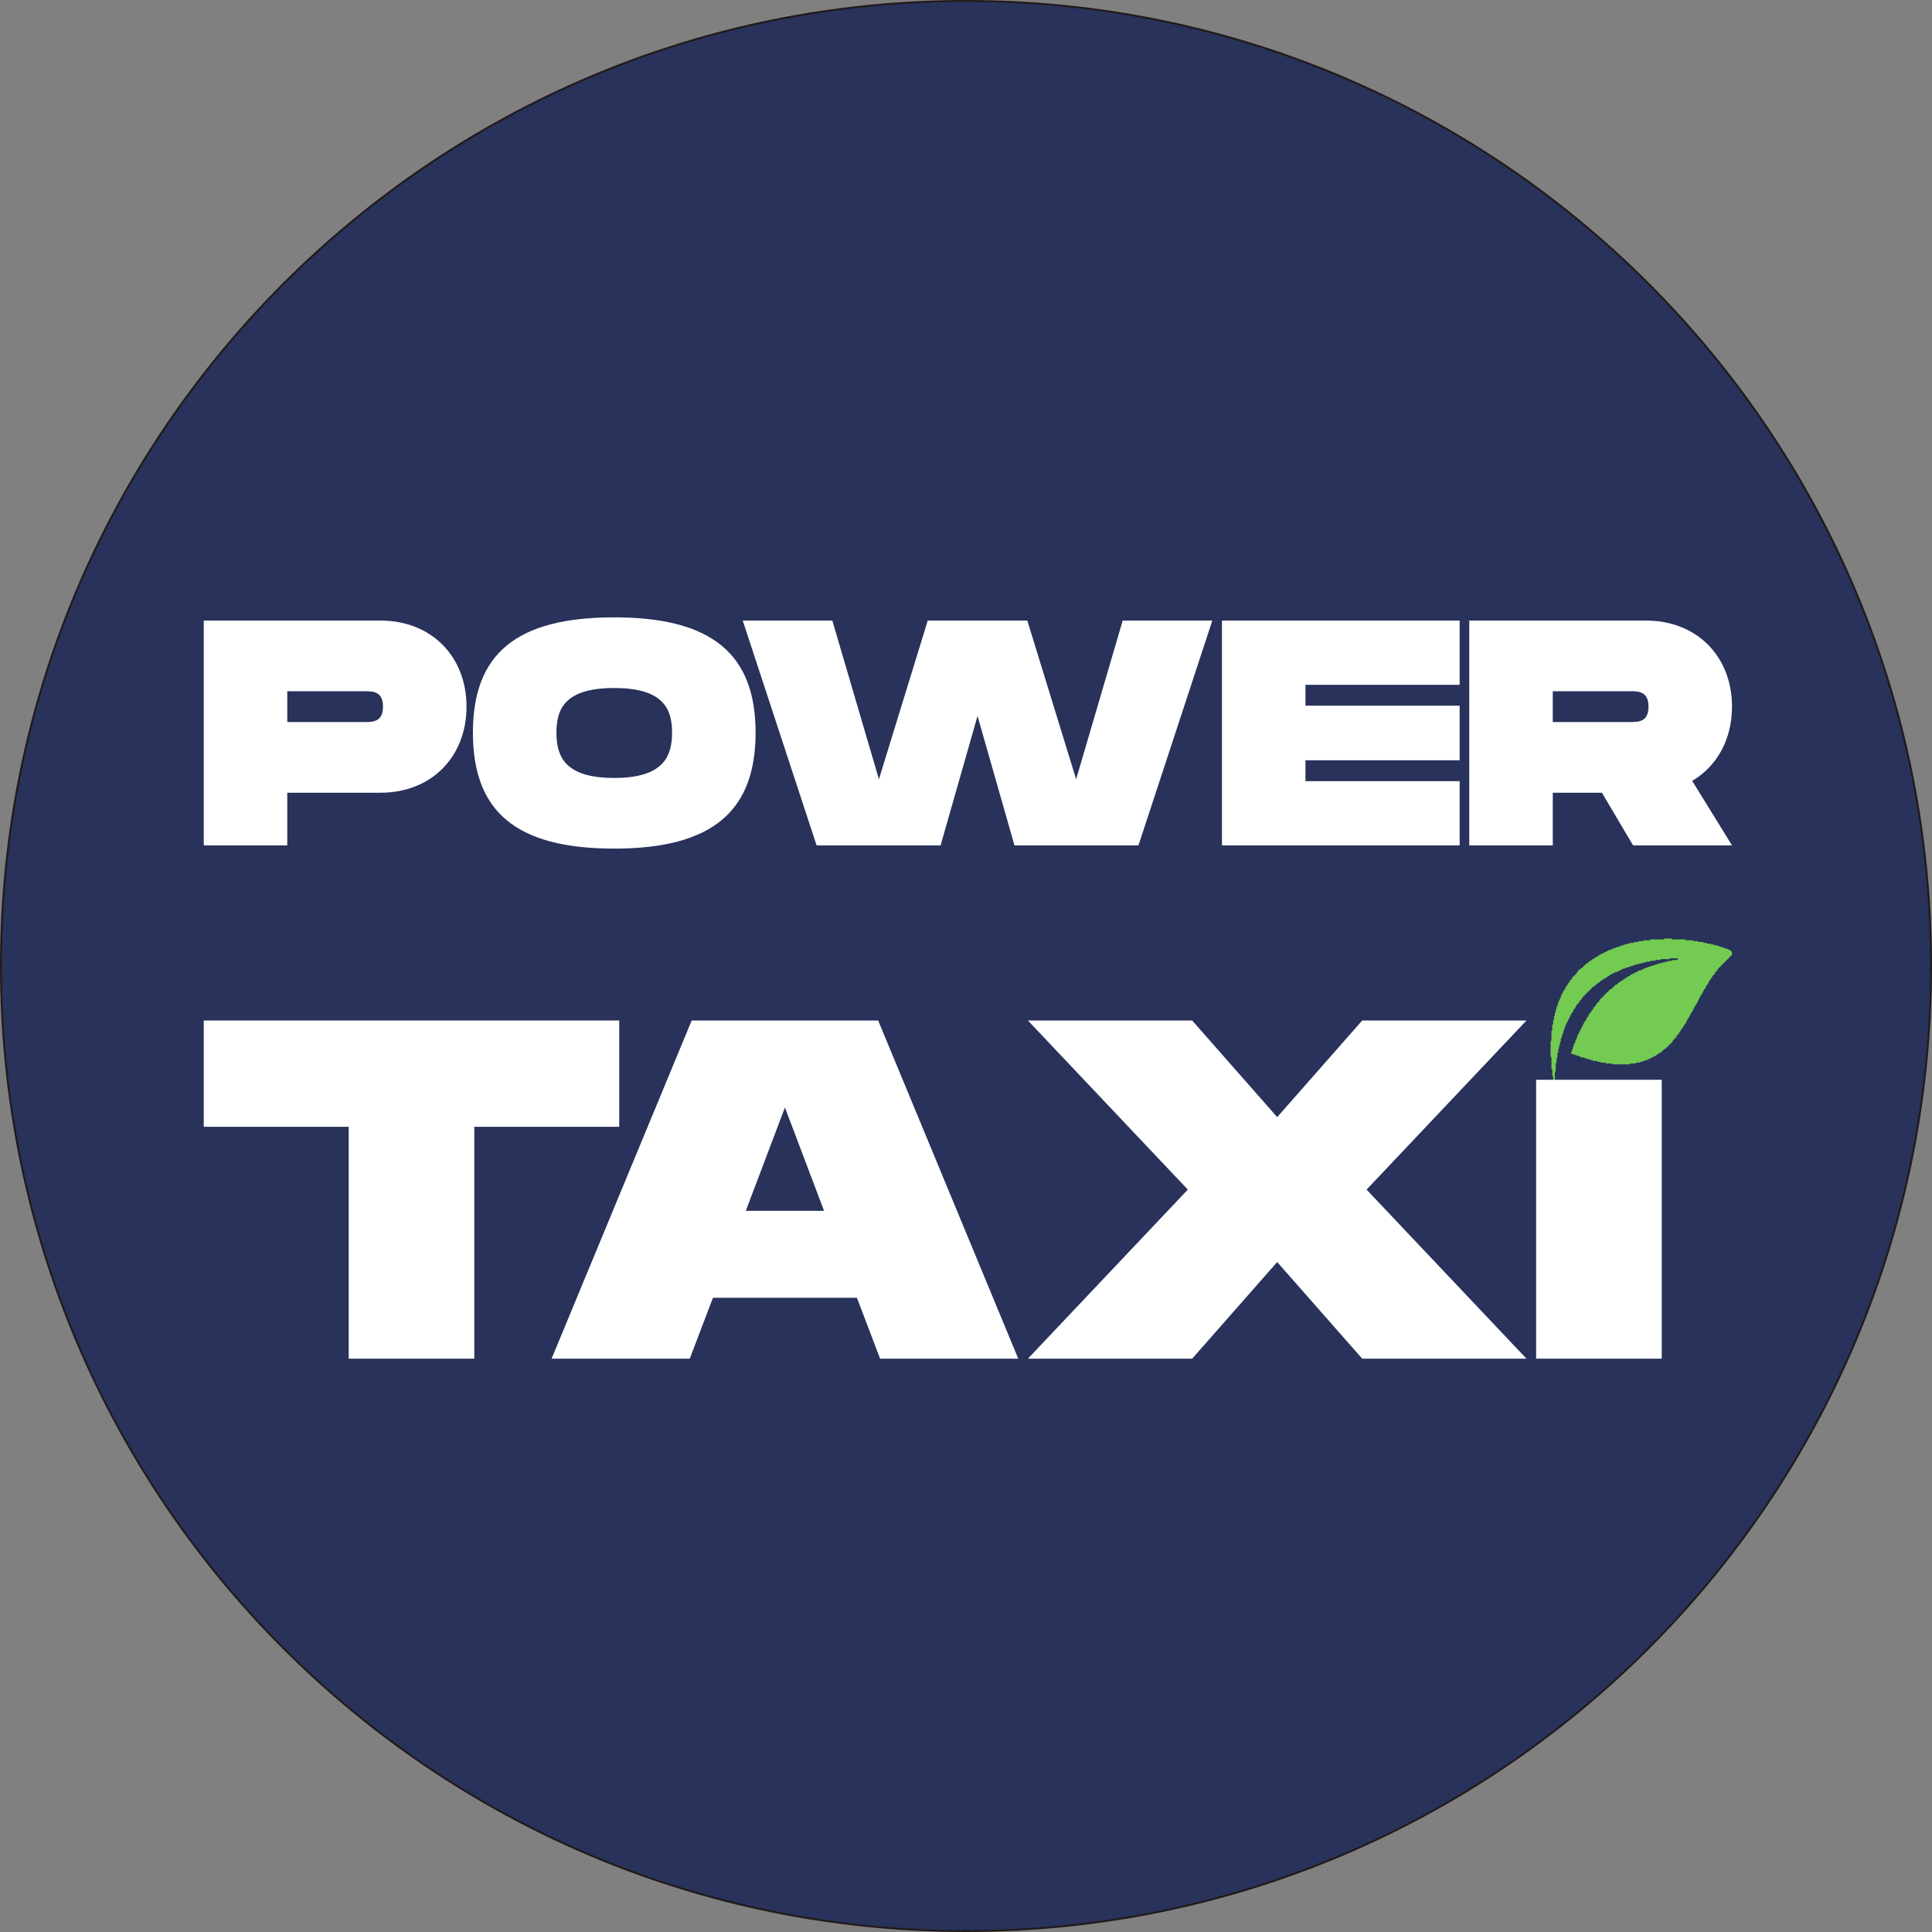
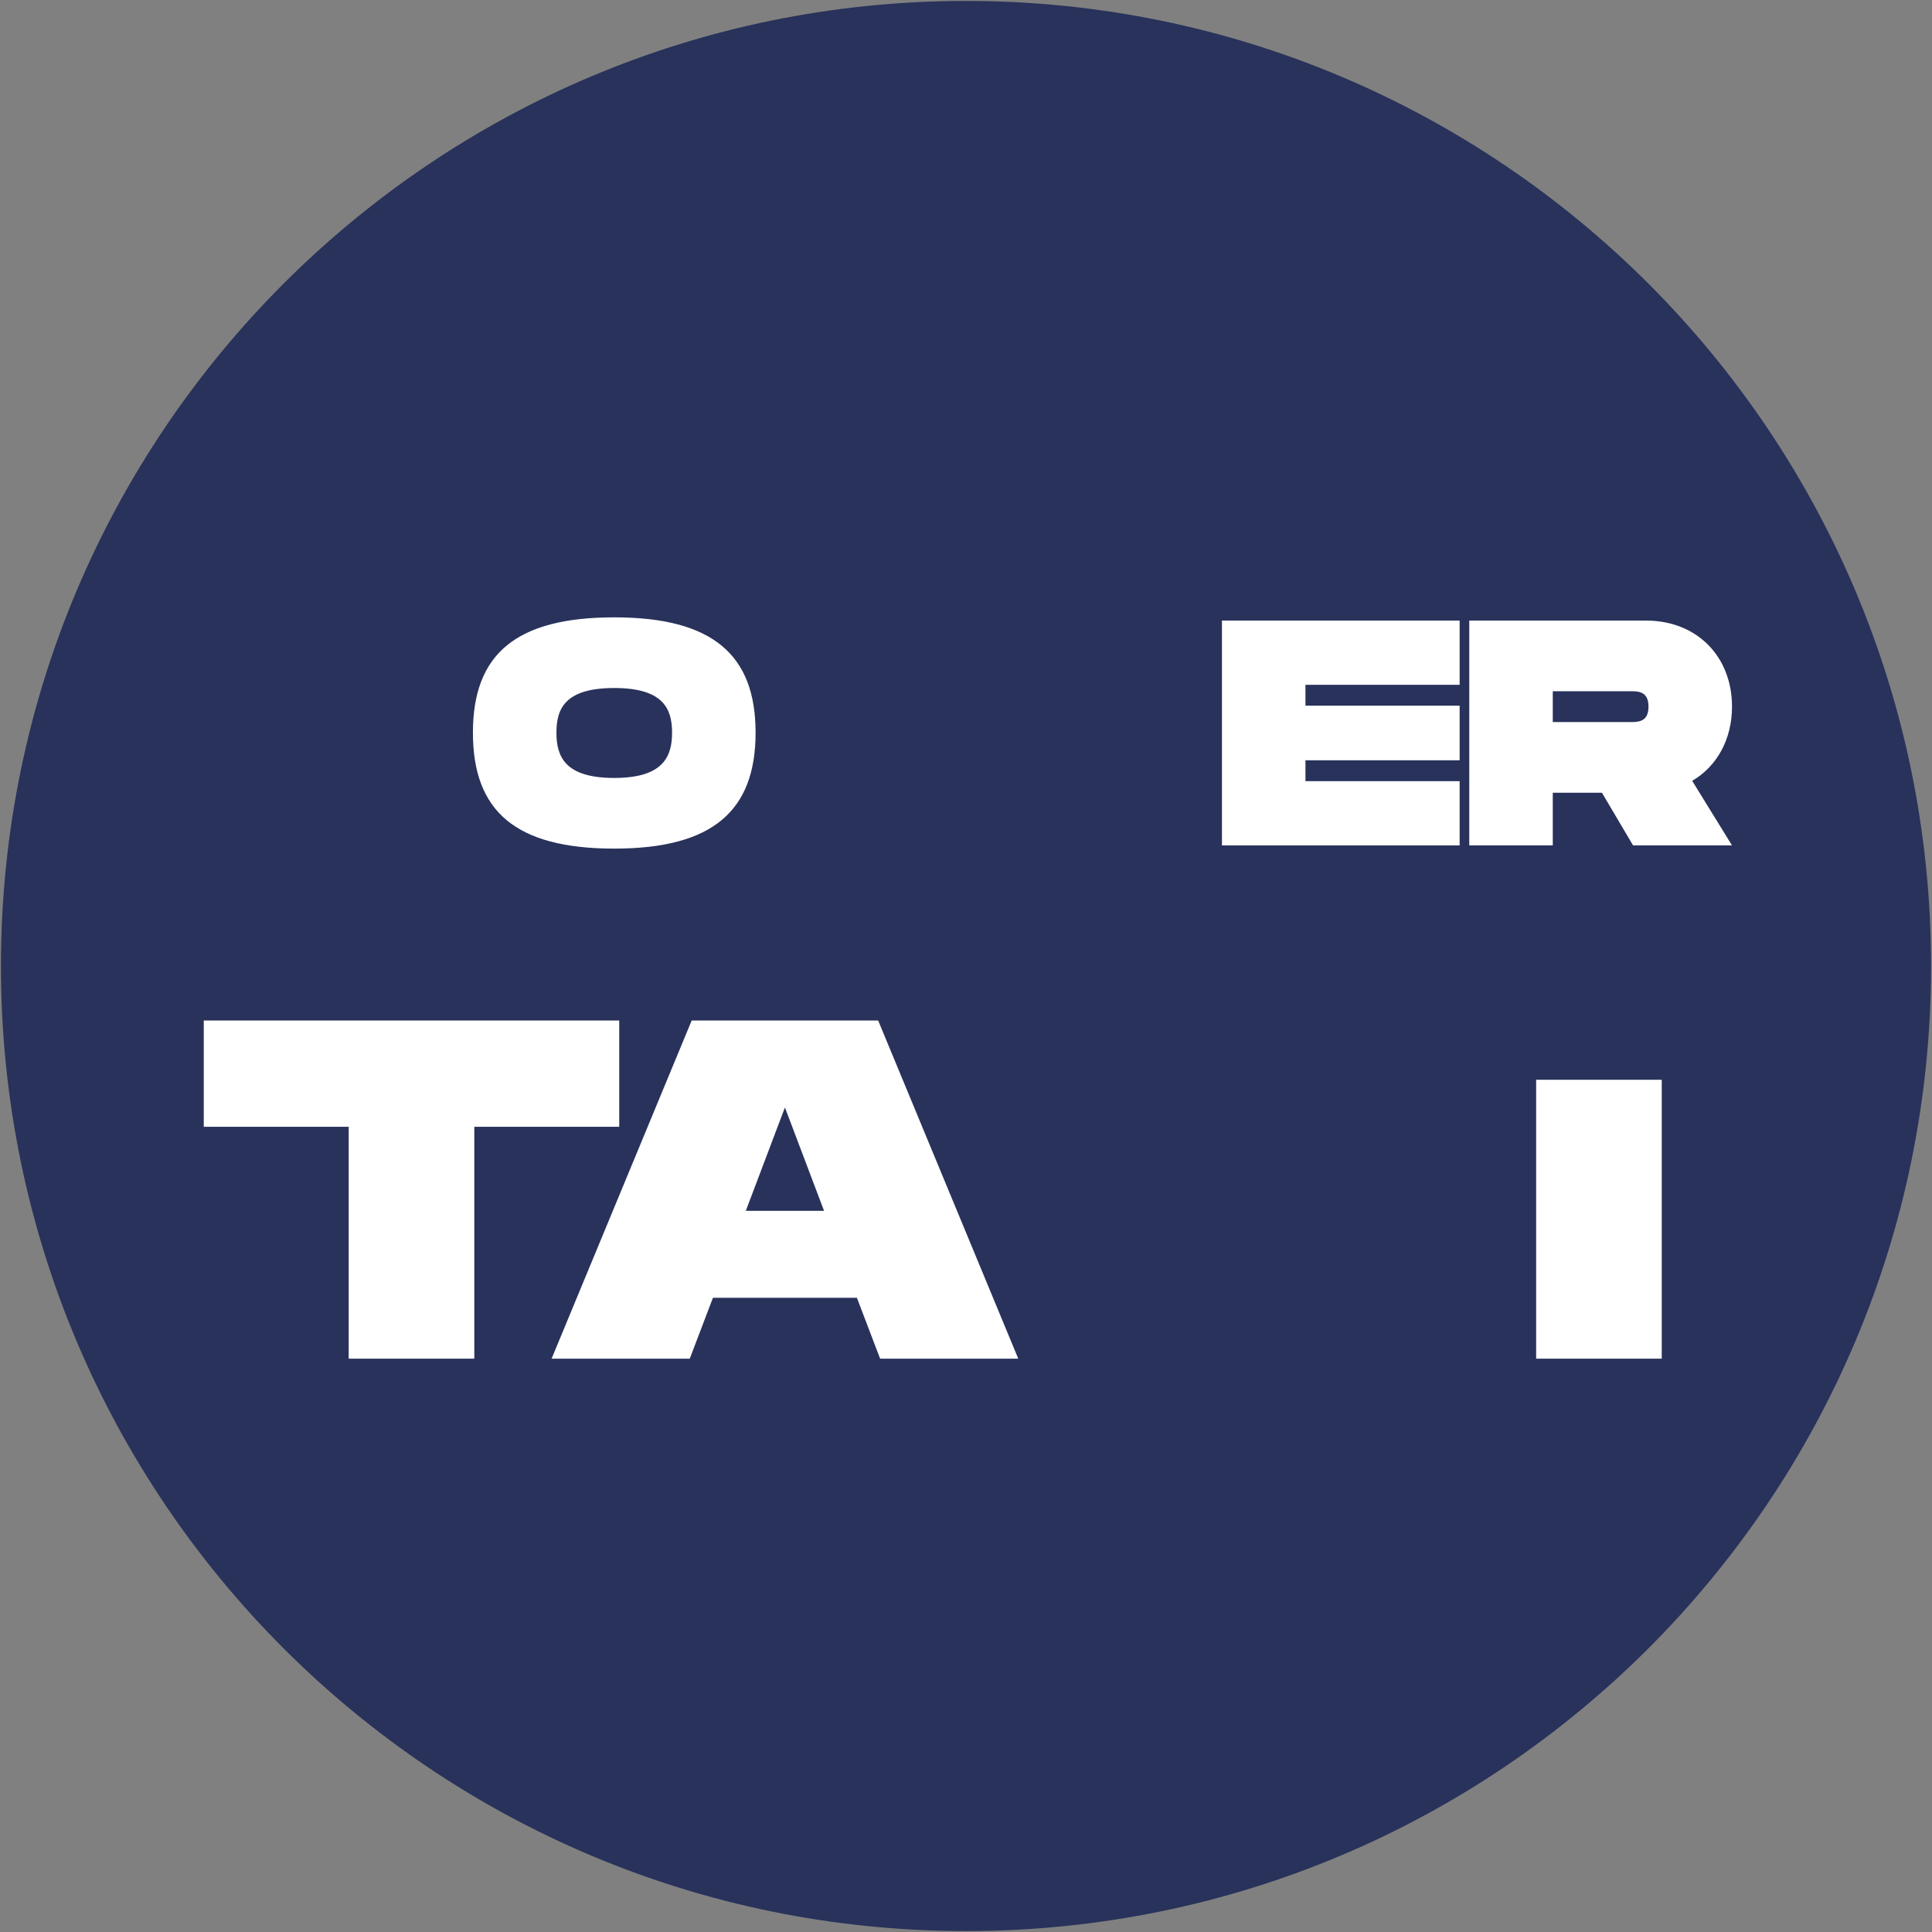
<svg xmlns="http://www.w3.org/2000/svg" xmlns:ns1="http://sodipodi.sourceforge.net/DTD/sodipodi-0.dtd" xmlns:ns2="http://www.inkscape.org/namespaces/inkscape" width="1024pt" height="1024pt" viewBox="0 0 1024 1024" version="1.1" id="svg12" ns1:docname="favicon-lendorf.svg" ns2:version="1.4.2 (ebf0e940d0, 2025-05-08)">
  <rect x="0" y="0" width="1024" height="1024" fill="#808080" stroke="none" />
  <defs id="defs12" />
  <ns1:namedview id="namedview12" pagecolor="#ffffff" bordercolor="#000000" borderopacity="0.25" ns2:showpageshadow="2" ns2:pageopacity="0.0" ns2:pagecheckerboard="0" ns2:deskcolor="#d1d1d1" ns2:document-units="pt" ns2:zoom="0.68188477" ns2:cx="683.39993" ns2:cy="682.66667" ns2:window-width="1920" ns2:window-height="1134" ns2:window-x="0" ns2:window-y="0" ns2:window-maximized="1" ns2:current-layer="svg12" />
  <path fill-rule="nonzero" fill="rgb(15.842%, 19.733%, 35.672%)" fill-opacity="1" d="M 1023.5 512 C 1023.5 794.492 794.492 1023.5 512 1023.5 C 229.508 1023.5 0.5 794.492 0.5 512 C 0.5 229.508 229.508 0.5 512 0.5 C 794.492 0.5 1023.5 229.508 1023.5 512 " id="path1" />
-   <path fill="none" stroke-width="10" stroke-linecap="butt" stroke-linejoin="miter" stroke="rgb(13.06%, 10.33%, 9.781%)" stroke-opacity="1" stroke-miterlimit="10" d="M 10235 5120 C 10235 2295.078 7944.922 5 5120 5 C 2295.078 5 5 2295.078 5 5120 C 5 7944.922 2295.078 10235 5120 10235 C 7944.922 10235 10235 7944.922 10235 5120 Z M 10235 5120 " transform="matrix(0.1, 0, 0, -0.1, 0, 1024)" id="path2" />
-   <path fill-rule="nonzero" fill="rgb(100%, 100%, 100%)" fill-opacity="1" d="M 202.996 374.535 C 202.996 366.363 197.547 366.363 193.121 366.363 L 152.266 366.363 L 152.266 382.707 L 193.121 382.707 C 197.547 382.707 202.996 382.707 202.996 374.535 Z M 247.258 374.535 C 247.258 401.094 228.703 420.16 201.637 420.16 L 152.266 420.16 L 152.266 448.078 L 108 448.078 L 108 328.91 L 201.637 328.91 C 228.703 328.91 247.258 347.977 247.258 374.535 " id="path3" />
  <path fill-rule="nonzero" fill="rgb(100%, 100%, 100%)" fill-opacity="1" d="M 356.211 388.324 C 356.211 375.898 351.785 364.66 325.566 364.66 C 299.352 364.66 294.926 375.727 294.926 388.324 C 294.926 401.094 299.52 412.328 325.566 412.328 C 351.613 412.328 356.211 400.922 356.211 388.324 Z M 250.66 388.324 C 250.66 346.957 273.133 327.207 325.566 327.207 C 377.832 327.207 400.477 347.125 400.477 388.324 C 400.477 429.691 377.832 449.781 325.566 449.781 C 273.133 449.781 250.66 429.863 250.66 388.324 " id="path4" />
-   <path fill-rule="nonzero" fill="rgb(100%, 100%, 100%)" fill-opacity="1" d="M 642.559 328.91 L 603.402 448.078 L 537.688 448.078 L 518.109 379.473 L 498.531 448.078 L 432.816 448.078 L 393.664 328.91 L 441.16 328.91 L 465.844 413.012 L 491.723 328.91 L 544.496 328.91 L 570.375 413.012 L 595.059 328.91 L 642.559 328.91 " id="path5" />
  <path fill-rule="nonzero" fill="rgb(100%, 100%, 100%)" fill-opacity="1" d="M 691.922 362.961 L 691.922 374.023 L 773.637 374.023 L 773.637 402.965 L 691.922 402.965 L 691.922 414.031 L 773.637 414.031 L 773.637 448.078 L 647.656 448.078 L 647.656 328.91 L 773.637 328.91 L 773.637 362.961 L 691.922 362.961 " id="path6" />
  <path fill-rule="nonzero" fill="rgb(100%, 100%, 100%)" fill-opacity="1" d="M 823.004 382.707 L 863.863 382.707 C 868.289 382.707 873.738 382.707 873.738 374.535 C 873.738 366.363 868.289 366.363 863.863 366.363 L 823.004 366.363 Z M 896.891 413.859 L 918 448.078 L 865.566 448.078 L 849.051 420.16 L 823.004 420.16 L 823.004 448.078 L 778.742 448.078 L 778.742 328.91 L 872.375 328.91 C 899.441 328.91 918 347.977 918 374.535 C 918 391.898 909.996 406.199 896.891 413.859 " id="path7" />
  <path fill-rule="nonzero" fill="rgb(100%, 100%, 100%)" fill-opacity="1" d="M 328.207 597.219 L 251.391 597.219 L 251.391 720.125 L 184.816 720.125 L 184.816 597.219 L 108 597.219 L 108 540.887 L 328.207 540.887 L 328.207 597.219 " id="path8" />
  <path fill-rule="nonzero" fill="rgb(100%, 100%, 100%)" fill-opacity="1" d="M 436.77 641.773 L 416.027 586.977 L 395.289 641.773 Z M 454.184 687.859 L 377.879 687.859 L 365.586 720.125 L 292.355 720.125 L 366.609 540.887 L 465.445 540.887 L 539.699 720.125 L 466.477 720.125 L 454.184 687.859 " id="path9" />
-   <path fill-rule="nonzero" fill="rgb(100%, 100%, 100%)" fill-opacity="1" d="M 629.57 630.508 L 544.816 540.887 L 631.875 540.887 L 676.938 592.098 L 722.004 540.887 L 809.062 540.887 L 724.309 630.508 L 809.062 720.125 L 722.004 720.125 L 676.938 668.914 L 631.875 720.125 L 544.816 720.125 L 629.57 630.508 " id="path10" />
  <path fill-rule="nonzero" fill="rgb(100%, 100%, 100%)" fill-opacity="1" d="M 880.758 720.125 L 814.184 720.125 L 814.184 572.301 L 880.758 572.301 L 880.758 720.125 " id="path11" />
-   <path fill-rule="nonzero" fill="rgb(45.312%, 79.301%, 31.737%)" fill-opacity="1" d="M 882.164 497.457 L 881.711 497.91 L 874.906 497.91 L 874.453 498.363 L 871.277 498.363 L 870.824 498.816 L 868.559 498.816 L 868.105 499.27 L 866.289 499.27 L 865.836 499.727 L 864.02 499.727 L 863.566 500.18 L 862.207 500.18 L 861.754 500.633 L 860.848 500.633 L 860.391 501.086 L 859.484 501.086 L 859.031 501.539 L 858.125 501.539 L 857.672 501.992 L 856.766 501.992 L 856.309 502.445 L 855.402 502.445 L 854.949 502.898 L 854.496 502.898 L 854.043 503.355 L 853.137 503.355 L 852.68 503.809 L 852.227 503.809 L 851.773 504.262 L 851.32 504.262 L 850.867 504.715 L 850.414 504.715 L 849.961 505.168 L 849.508 505.168 L 849.051 505.621 L 848.598 505.621 L 848.145 506.074 L 847.691 506.074 L 846.785 506.98 L 846.328 506.98 L 845.879 507.438 L 845.422 507.438 L 844.516 508.344 L 844.062 508.344 L 843.156 509.25 L 842.699 509.25 L 841.34 510.609 L 840.887 510.609 L 838.164 513.332 L 837.711 513.332 L 835.898 515.148 L 835.898 515.602 L 833.176 518.32 L 833.176 518.777 L 831.812 520.137 L 831.812 520.59 L 830.906 521.496 L 830.906 521.949 L 830 522.859 L 830 523.312 L 829.547 523.766 L 829.547 524.219 L 828.641 525.129 L 828.641 525.578 L 828.188 526.035 L 828.188 526.488 L 827.73 526.941 L 827.73 527.395 L 827.277 527.848 L 827.277 528.758 L 826.824 529.211 L 826.824 529.664 L 826.371 530.117 L 826.371 530.57 L 825.918 531.023 L 825.918 531.93 L 825.465 532.387 L 825.465 533.293 L 825.012 533.746 L 825.012 534.652 L 824.559 535.105 L 824.559 536.469 L 824.105 536.922 L 824.105 538.281 L 823.648 538.734 L 823.648 540.551 L 823.195 541.004 L 823.195 542.816 L 822.742 543.27 L 822.742 545.992 L 822.289 546.445 L 822.289 551.438 L 821.836 551.891 L 821.836 560.055 L 822.289 560.508 L 822.289 566.406 L 822.742 566.859 L 822.742 570.035 L 823.195 570.488 L 823.195 572.301 L 824.105 572.301 L 824.105 568.219 L 824.559 567.766 L 824.559 563.684 L 825.012 563.23 L 825.012 560.961 L 825.465 560.508 L 825.465 558.238 L 825.918 557.785 L 825.918 555.973 L 826.371 555.52 L 826.371 554.156 L 826.824 553.703 L 826.824 552.344 L 827.277 551.891 L 827.277 550.527 L 827.73 550.074 L 827.73 549.168 L 828.188 548.715 L 828.188 547.809 L 828.641 547.355 L 828.641 546.445 L 829.094 545.992 L 829.094 545.086 L 829.547 544.633 L 829.547 543.727 L 830 543.27 L 830 542.816 L 830.453 542.363 L 830.453 541.91 L 830.906 541.457 L 830.906 541.004 L 831.359 540.551 L 831.359 540.098 L 831.812 539.645 L 831.812 539.188 L 832.27 538.734 L 832.27 538.281 L 832.723 537.828 L 832.723 537.375 L 833.629 536.469 L 833.629 536.016 L 834.082 535.559 L 834.082 535.105 L 834.988 534.199 L 834.988 533.746 L 835.441 533.293 L 835.441 532.84 L 837.258 531.023 L 837.258 530.57 L 838.617 529.211 L 838.617 528.758 L 844.516 522.859 L 844.969 522.859 L 846.785 521.043 L 847.238 521.043 L 848.598 519.684 L 849.051 519.684 L 849.961 518.777 L 850.414 518.777 L 850.867 518.32 L 851.32 518.32 L 852.227 517.414 L 852.68 517.414 L 853.59 516.508 L 854.043 516.508 L 854.496 516.055 L 854.949 516.055 L 855.402 515.602 L 855.855 515.602 L 856.309 515.148 L 857.219 515.148 L 857.672 514.691 L 858.125 514.691 L 858.578 514.238 L 859.031 514.238 L 859.484 513.785 L 859.938 513.785 L 860.391 513.332 L 861.301 513.332 L 861.754 512.879 L 862.66 512.879 L 863.113 512.426 L 864.02 512.426 L 864.477 511.973 L 865.383 511.973 L 865.836 511.52 L 866.742 511.52 L 867.195 511.066 L 868.559 511.066 L 869.012 510.609 L 870.371 510.609 L 870.824 510.156 L 872.188 510.156 L 872.641 509.703 L 874.453 509.703 L 874.906 509.25 L 877.176 509.25 L 877.629 508.797 L 879.898 508.797 L 880.352 508.344 L 884.887 508.344 L 885.34 507.891 L 888.969 507.891 L 889.422 508.344 L 888.969 508.797 L 886.699 508.797 L 886.246 509.25 L 884.434 509.25 L 883.98 509.703 L 882.617 509.703 L 882.164 510.156 L 880.805 510.156 L 880.352 510.609 L 878.988 510.609 L 878.535 511.066 L 877.629 511.066 L 877.176 511.52 L 876.27 511.52 L 875.812 511.973 L 874.906 511.973 L 874.453 512.426 L 873.547 512.426 L 873.094 512.879 L 872.188 512.879 L 871.73 513.332 L 871.277 513.332 L 870.824 513.785 L 870.371 513.785 L 869.918 514.238 L 869.012 514.238 L 868.559 514.691 L 868.105 514.691 L 867.648 515.148 L 867.195 515.148 L 866.742 515.602 L 866.289 515.602 L 865.836 516.055 L 865.383 516.055 L 864.93 516.508 L 864.477 516.508 L 863.566 517.414 L 863.113 517.414 L 862.66 517.867 L 862.207 517.867 L 861.301 518.777 L 860.848 518.777 L 859.938 519.684 L 859.484 519.684 L 858.578 520.59 L 858.125 520.59 L 856.766 521.949 L 856.309 521.949 L 854.043 524.219 L 853.59 524.219 L 847.691 530.117 L 847.691 530.57 L 845.879 532.387 L 845.879 532.84 L 844.516 534.199 L 844.516 534.652 L 843.609 535.559 L 843.609 536.016 L 842.246 537.375 L 842.246 537.828 L 841.793 538.281 L 841.793 538.734 L 840.887 539.645 L 840.887 540.098 L 840.434 540.551 L 840.434 541.004 L 839.527 541.91 L 839.527 542.363 L 839.07 542.816 L 839.07 543.27 L 838.617 543.727 L 838.617 544.18 L 838.164 544.633 L 838.164 545.086 L 837.711 545.539 L 837.711 545.992 L 837.258 546.445 L 837.258 546.898 L 836.805 547.355 L 836.805 547.809 L 836.352 548.262 L 836.352 548.715 L 835.898 549.168 L 835.898 550.074 L 835.441 550.527 L 835.441 550.98 L 834.988 551.438 L 834.988 552.344 L 834.535 552.797 L 834.535 553.25 L 834.082 553.703 L 834.082 554.609 L 833.629 555.062 L 833.629 555.973 L 833.176 556.426 L 833.176 557.332 L 832.723 557.785 L 832.723 558.238 L 833.176 558.691 L 834.082 558.691 L 834.535 559.148 L 835.441 559.148 L 835.898 559.602 L 836.805 559.602 L 837.258 560.055 L 837.711 560.055 L 838.164 560.508 L 839.527 560.508 L 839.98 560.961 L 840.887 560.961 L 841.34 561.414 L 842.699 561.414 L 843.156 561.867 L 844.062 561.867 L 844.516 562.32 L 846.328 562.32 L 846.785 562.777 L 848.145 562.777 L 848.598 563.23 L 850.867 563.23 L 851.32 563.684 L 854.496 563.684 L 854.949 564.137 L 863.566 564.137 L 864.02 563.684 L 866.742 563.684 L 867.195 563.23 L 869.012 563.23 L 869.465 562.777 L 870.371 562.777 L 870.824 562.32 L 871.73 562.32 L 872.188 561.867 L 873.094 561.867 L 873.547 561.414 L 874 561.414 L 874.453 560.961 L 874.906 560.961 L 875.359 560.508 L 875.812 560.508 L 876.27 560.055 L 876.723 560.055 L 877.176 559.602 L 877.629 559.602 L 878.535 558.691 L 878.988 558.691 L 879.898 557.785 L 880.352 557.785 L 882.164 555.973 L 882.617 555.973 L 886.699 551.891 L 886.699 551.438 L 888.516 549.621 L 888.516 549.168 L 889.875 547.809 L 889.875 547.355 L 890.781 546.445 L 890.781 545.992 L 891.691 545.086 L 891.691 544.633 L 892.598 543.727 L 892.598 543.27 L 893.504 542.363 L 893.504 541.91 L 893.961 541.457 L 893.961 541.004 L 894.41 540.551 L 894.41 540.098 L 895.32 539.188 L 895.32 538.734 L 895.773 538.281 L 895.773 537.828 L 896.227 537.375 L 896.227 536.922 L 897.133 536.016 L 897.133 535.559 L 897.59 535.105 L 897.59 534.652 L 898.039 534.199 L 898.039 533.746 L 898.496 533.293 L 898.496 532.84 L 899.402 531.93 L 899.402 531.477 L 899.855 531.023 L 899.855 530.57 L 900.309 530.117 L 900.309 529.664 L 900.762 529.211 L 900.762 528.758 L 901.219 528.301 L 901.219 527.848 L 902.125 526.941 L 902.125 526.488 L 902.578 526.035 L 902.578 525.578 L 903.031 525.129 L 903.031 524.672 L 903.938 523.766 L 903.938 523.312 L 904.391 522.859 L 904.391 522.406 L 905.301 521.496 L 905.301 521.043 L 905.754 520.59 L 905.754 520.137 L 906.66 519.23 L 906.66 518.777 L 907.566 517.867 L 907.566 517.414 L 908.93 516.055 L 908.93 515.602 L 910.289 514.238 L 910.289 513.785 L 918 506.074 L 918 504.715 L 917.547 504.262 L 917.547 503.809 L 917.094 503.809 L 916.641 503.355 L 916.188 503.355 L 915.73 502.898 L 914.824 502.898 L 914.371 502.445 L 913.465 502.445 L 913.012 501.992 L 912.105 501.992 L 911.648 501.539 L 910.742 501.539 L 910.289 501.086 L 908.93 501.086 L 908.477 500.633 L 907.113 500.633 L 906.66 500.18 L 904.848 500.18 L 904.391 499.727 L 903.031 499.727 L 902.578 499.27 L 900.309 499.27 L 899.855 498.816 L 897.59 498.816 L 897.133 498.363 L 893.504 498.363 L 893.051 497.91 L 886.246 497.91 L 885.793 497.457 L 882.164 497.457 " id="path12" />
</svg>